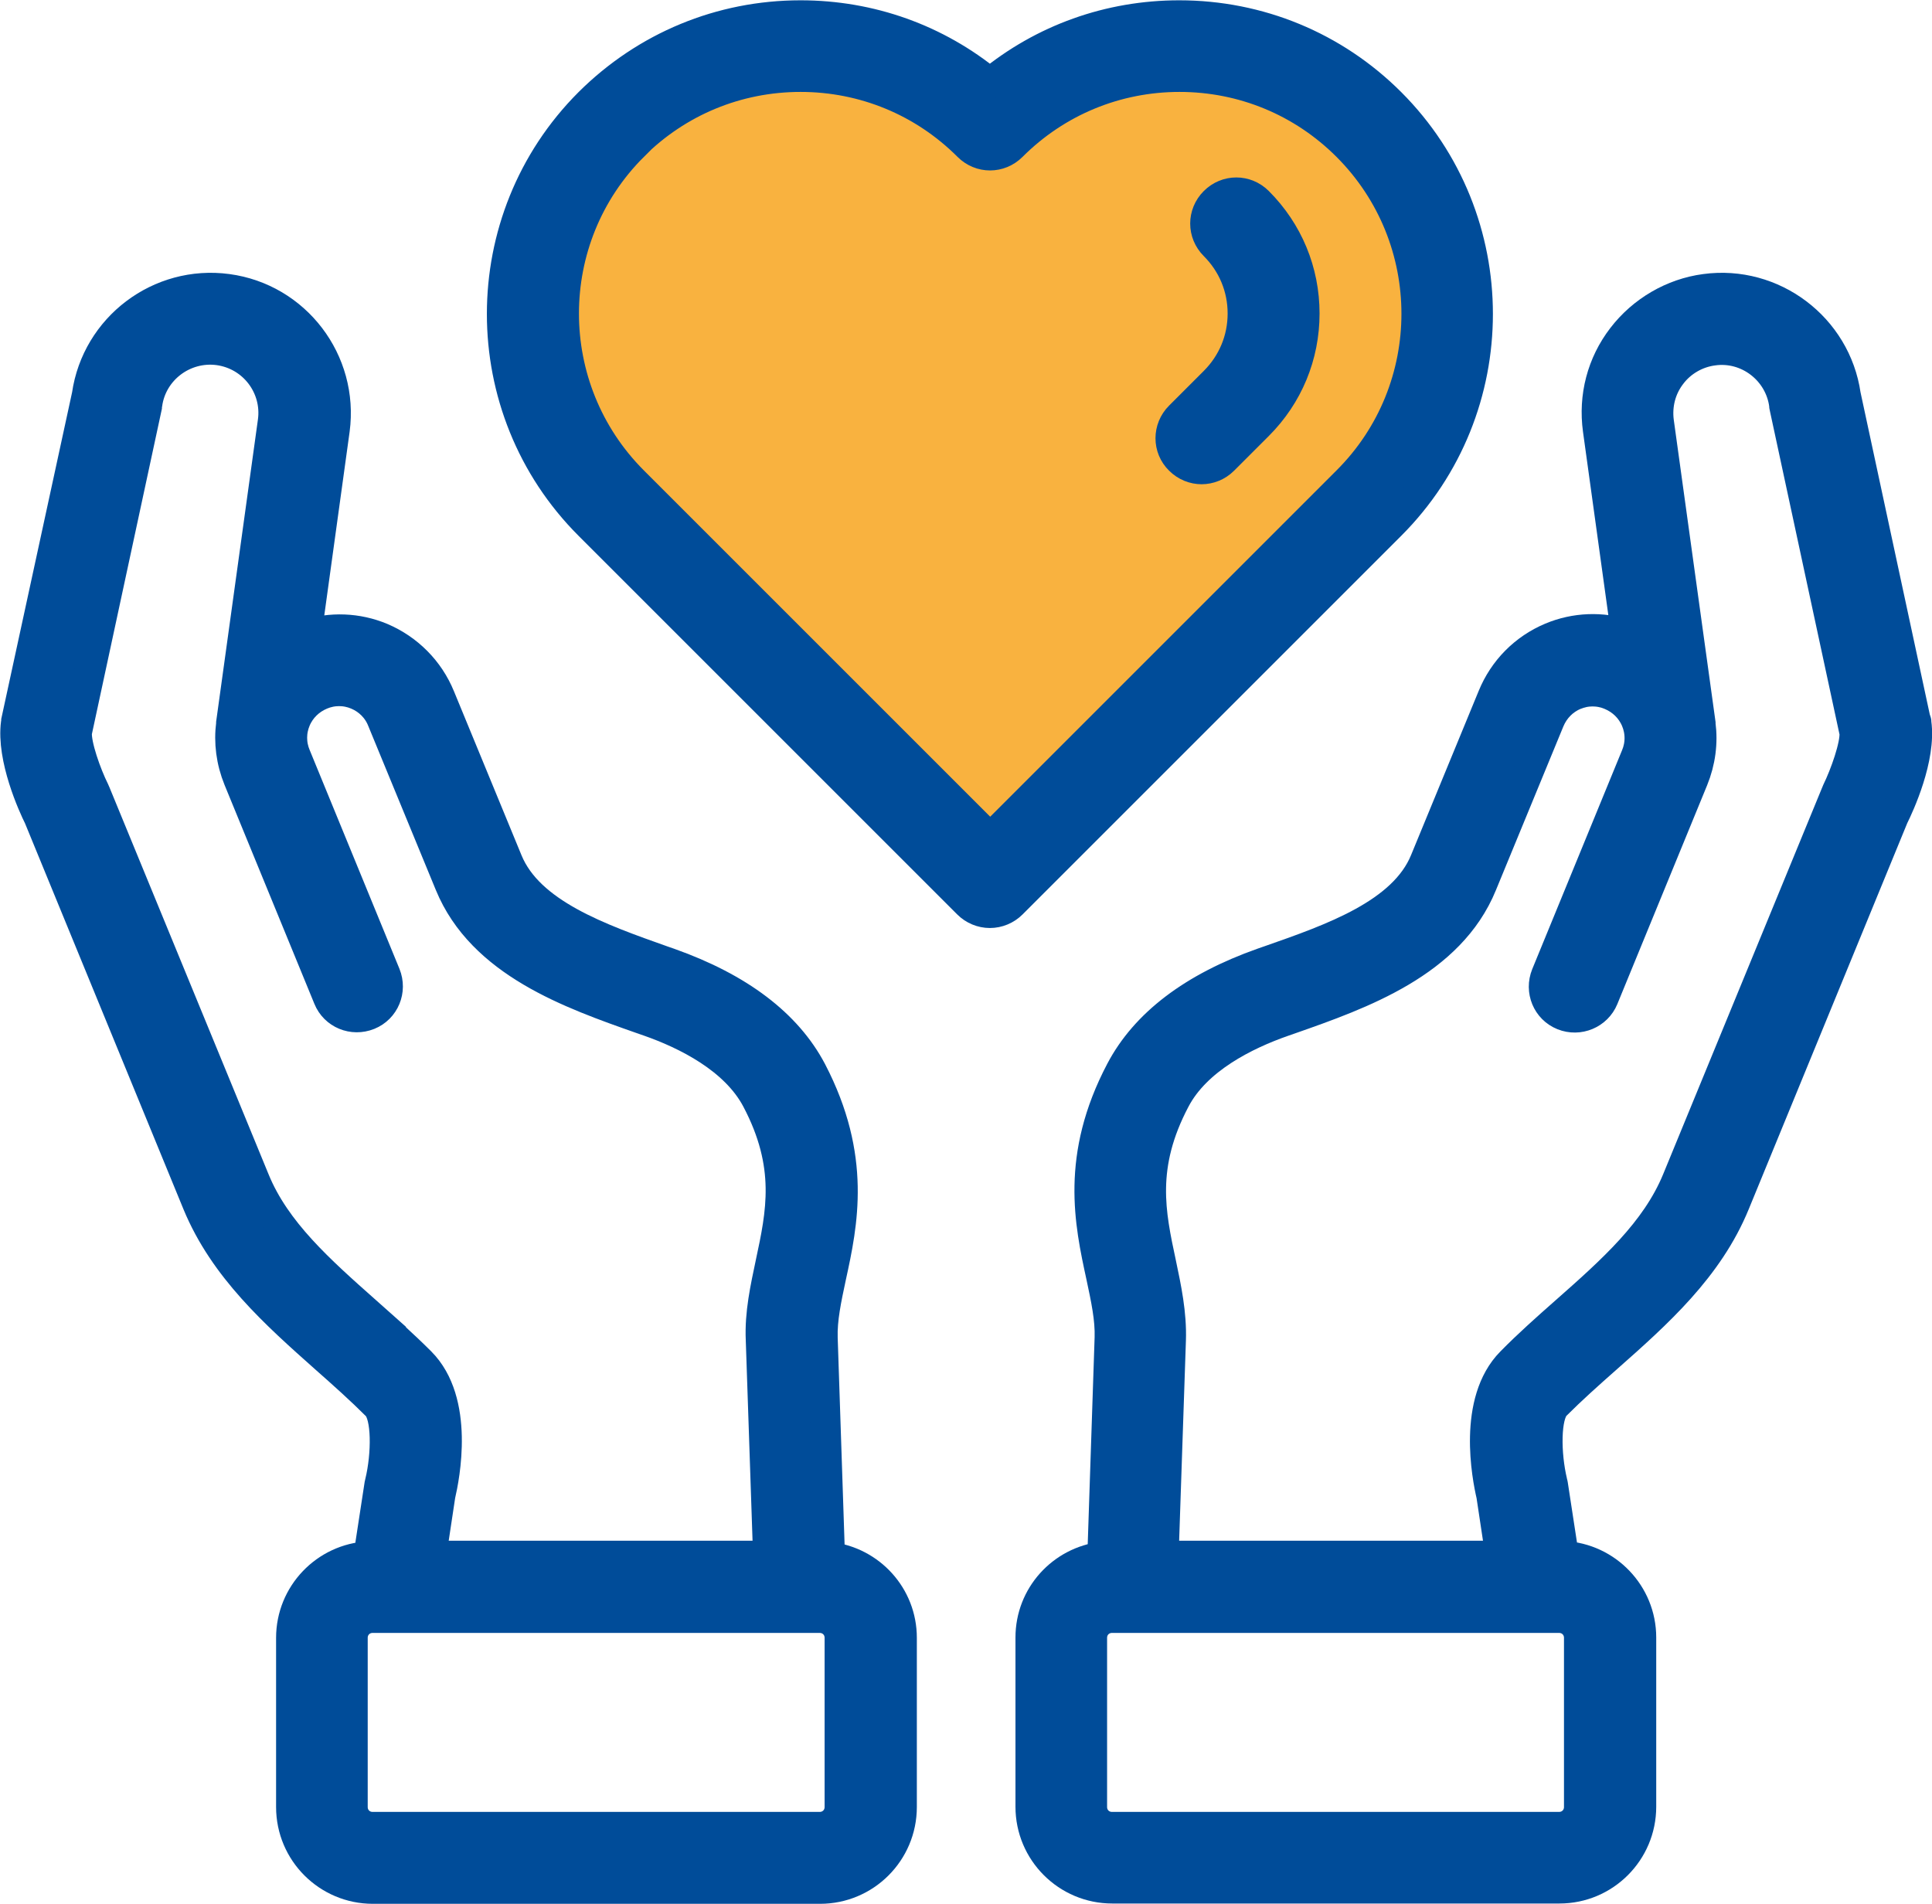
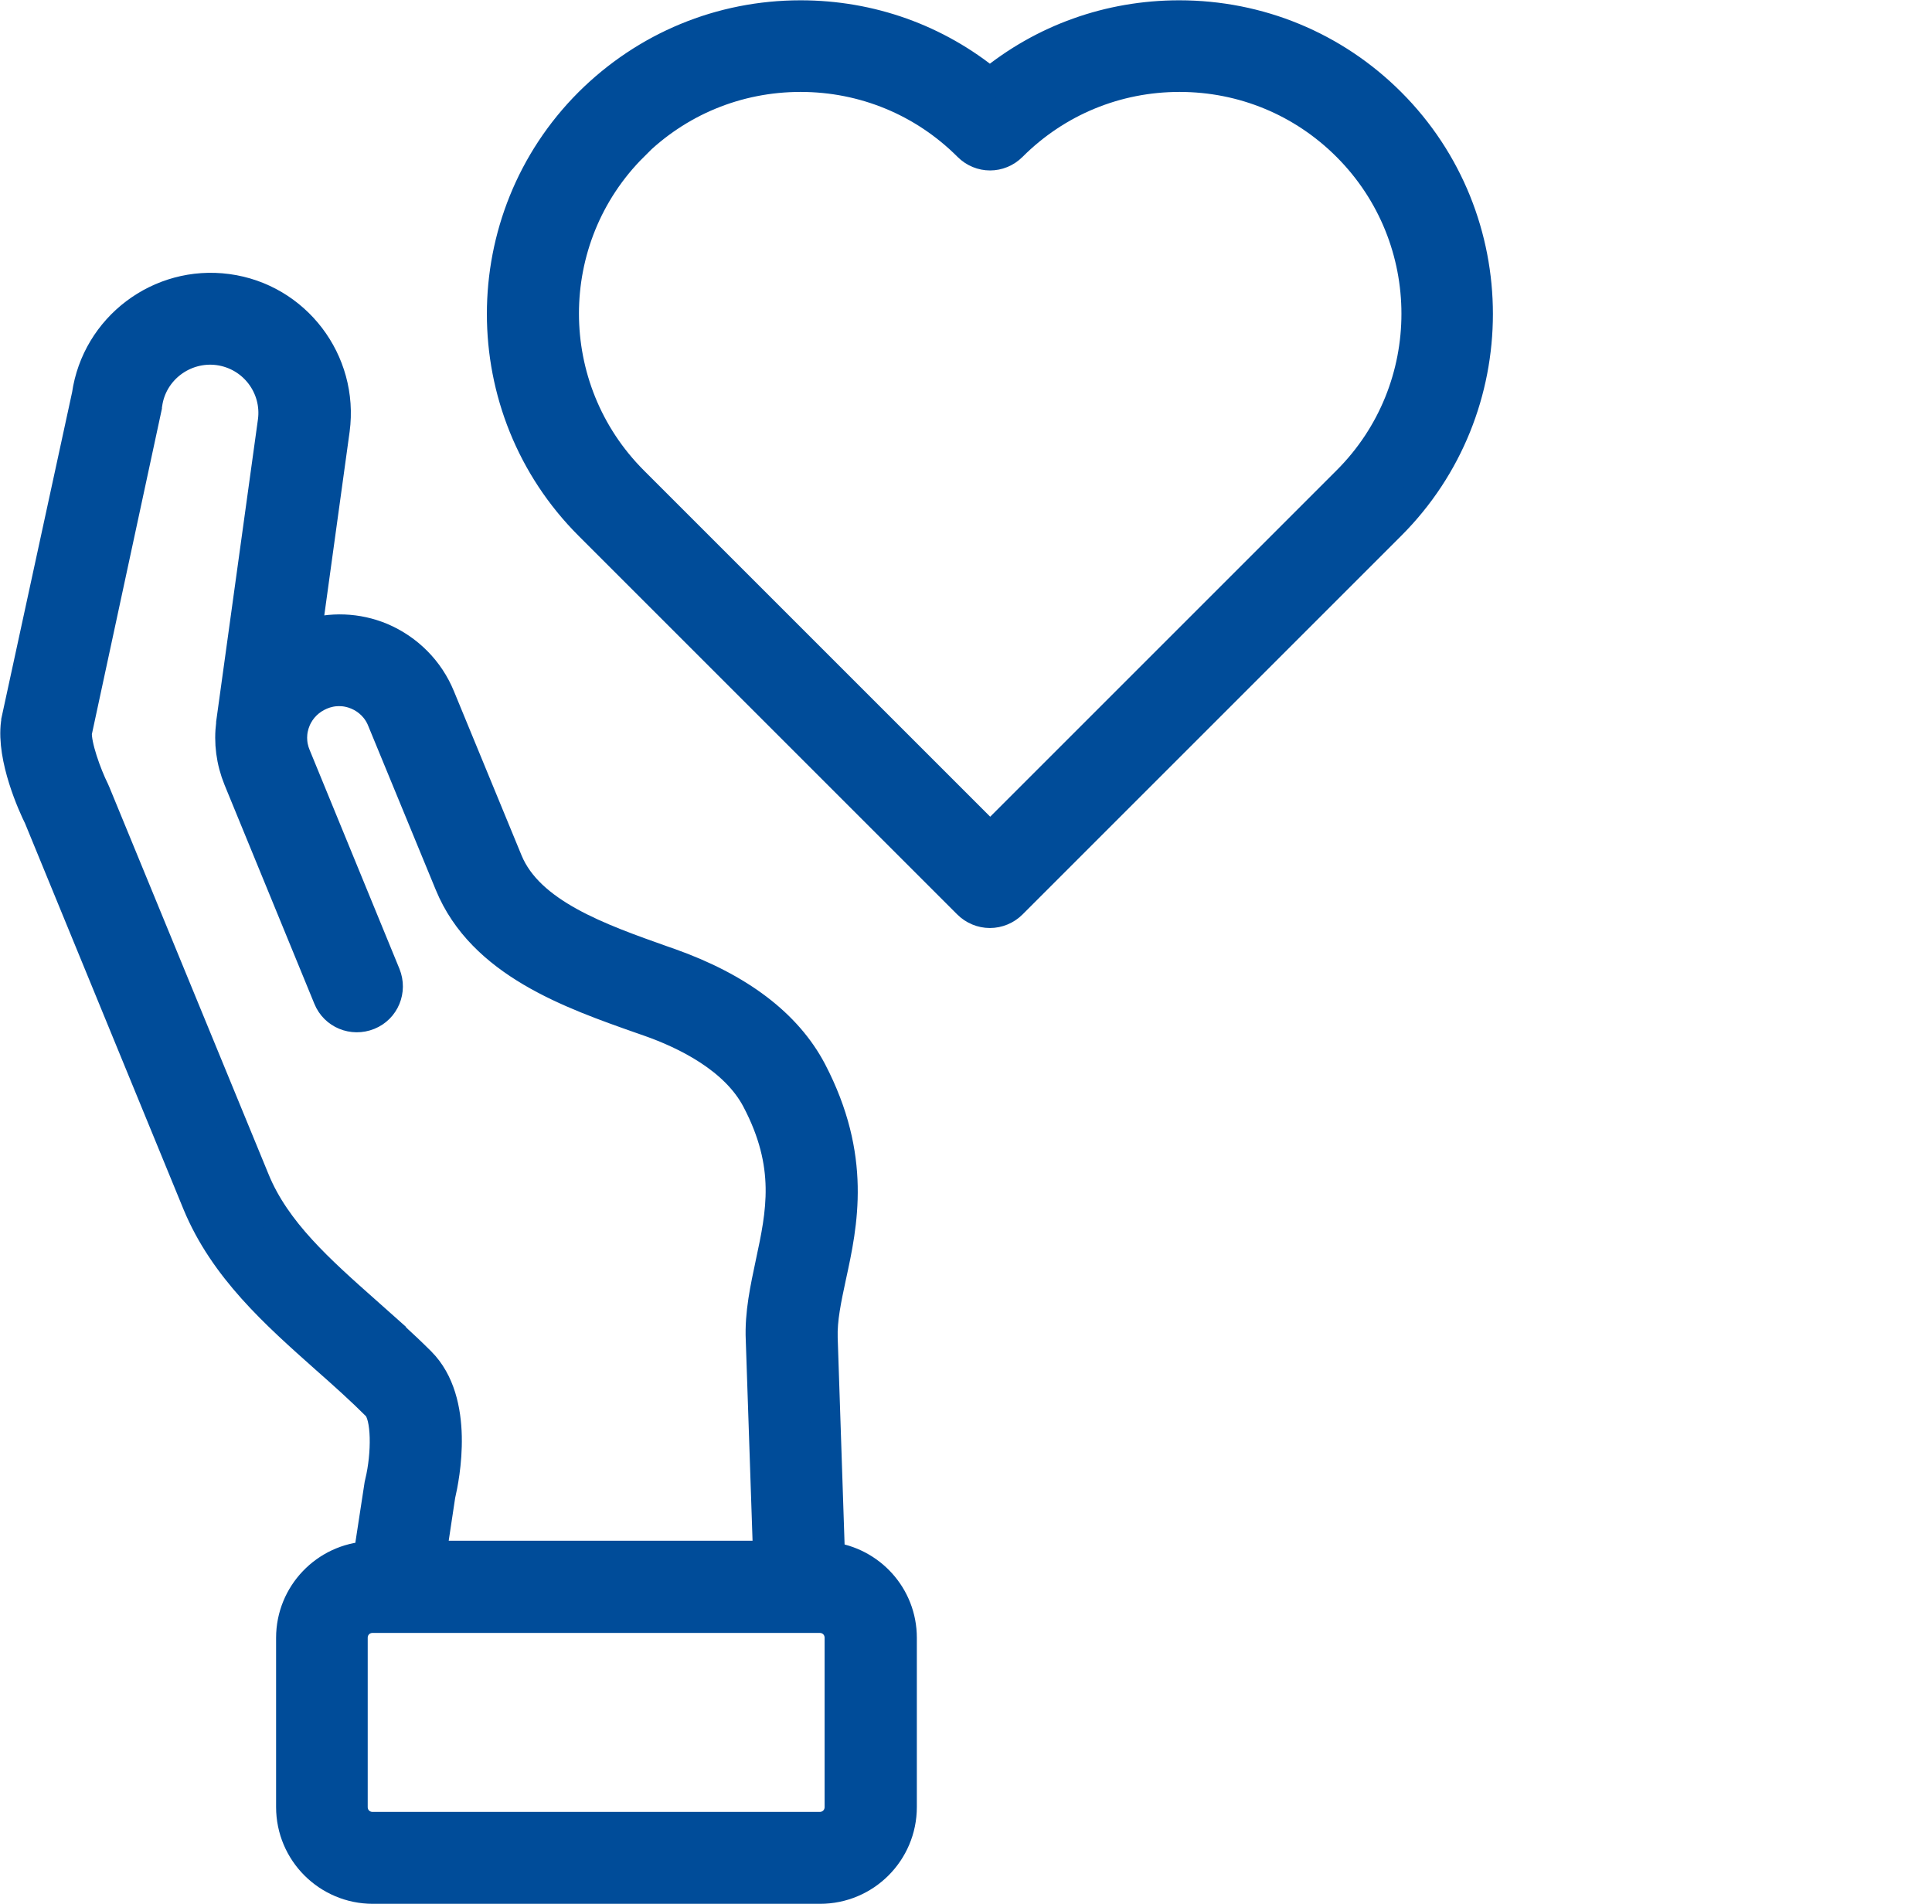
<svg xmlns="http://www.w3.org/2000/svg" id="Layer_2" viewBox="0 0 63.47 62.56">
  <defs>
    <style>.cls-1{fill:#004c99;stroke:#004c99;stroke-miterlimit:10;}.cls-2{fill:#f9b23f;}</style>
  </defs>
  <g id="Layer_1-2">
-     <path class="cls-2" d="M30.92,3.02s-6.78-4.56-8.88-1.55-4.9,10.67-4.38,11.7,14.85,15.33,14.85,15.33l13.53-13.46s2.75-7.14.47-8.69-7.83-4.68-9.9-4.37-5.7,1.04-5.7,1.04Z" />
-     <path class="cls-1" d="M62.93,23.68l-2.3-10.7c-.32-2.22-2.39-3.78-4.61-3.48-1.07.14-2.06.72-2.72,1.58-.67.87-.95,1.95-.8,3.04l.93,6.73c-.81-.26-1.68-.23-2.47.1-.88.37-1.56,1.06-1.92,1.94l-2.22,5.39c-.71,1.74-3.05,2.56-5.11,3.28l-.23.08c-2.29.81-3.85,2-4.66,3.54-1.49,2.83-1.02,5-.64,6.75.16.75.3,1.4.28,2.02l-.24,7.2c-1.33.16-2.36,1.28-2.36,2.65v5.56c0,1.48,1.2,2.68,2.68,2.68h14.69c1.48,0,2.68-1.2,2.68-2.68v-5.56c0-1.43-1.13-2.6-2.54-2.67l-.36-2.35s-.01-.06-.02-.09c-.22-.92-.23-2.18.11-2.52.53-.53,1.09-1.03,1.69-1.56,1.64-1.45,3.33-2.95,4.2-5.08l5.21-12.69c.19-.38.91-1.94.75-3.09,0-.03,0-.05-.01-.08ZM51.88,53.81v5.56c0,.37-.29.66-.66.66h-14.69c-.37,0-.66-.29-.66-.66v-5.56c0-.37.29-.66.66-.66h14.69c.37,0,.66.29.66.66ZM60.36,25.98s-.02.04-.03.07l-5.23,12.72c-.7,1.7-2.14,2.98-3.67,4.33-.6.53-1.21,1.07-1.78,1.65-1.28,1.29-.79,3.78-.65,4.38l.3,1.99h-11.08l.24-7.09c.03-.87-.15-1.71-.32-2.52-.35-1.64-.69-3.2.46-5.38.7-1.34,2.32-2.14,3.55-2.57l.23-.08c2.34-.82,5.25-1.85,6.3-4.42l2.22-5.39c.16-.38.45-.68.83-.84.38-.16.8-.16,1.18,0,.38.16.68.45.84.83.16.38.16.8,0,1.18l-2.95,7.19c-.21.52.03,1.11.55,1.32.52.21,1.11-.04,1.32-.55l2.95-7.19c.24-.59.32-1.21.24-1.82,0,0,0-.02,0-.03l-1.37-9.91c-.07-.55.07-1.1.41-1.54.33-.44.84-.73,1.38-.8,1.13-.16,2.19.65,2.34,1.79,0,.03,0,.05.01.08l2.3,10.69c.03.42-.31,1.38-.58,1.93Z" />
    <path class="cls-1" d="M27.26,51.16l-.24-7.2c-.02-.62.12-1.27.28-2.02.38-1.74.84-3.91-.64-6.75-.81-1.54-2.38-2.73-4.66-3.54l-.23-.08c-2.06-.73-4.39-1.55-5.1-3.28l-2.22-5.39c-.36-.88-1.05-1.57-1.92-1.94-.79-.33-1.66-.36-2.47-.1l.93-6.74c.3-2.25-1.28-4.32-3.52-4.62-2.23-.3-4.29,1.26-4.61,3.48L.54,23.68s0,.05-.01.08c-.15,1.15.56,2.71.75,3.09l5.21,12.69c.88,2.13,2.57,3.63,4.2,5.08.6.53,1.16,1.03,1.69,1.56.34.34.33,1.6.11,2.52,0,.03-.01.06-.02.09l-.36,2.35c-1.41.07-2.54,1.24-2.54,2.67v5.56c0,1.48,1.2,2.68,2.68,2.68h14.69c1.48,0,2.68-1.2,2.68-2.68v-5.56c0-1.37-1.03-2.49-2.36-2.65ZM12.03,43.1c-1.53-1.36-2.98-2.64-3.67-4.33l-5.23-12.72s-.02-.05-.03-.07c-.27-.54-.61-1.5-.58-1.92l2.3-10.69s0-.05.01-.08c.15-1.14,1.21-1.94,2.35-1.79,1.16.16,1.94,1.22,1.79,2.34l-1.37,9.91s0,.02,0,.03c-.08.61,0,1.23.24,1.82l2.95,7.19c.21.52.8.76,1.32.55.52-.21.76-.8.55-1.32l-2.95-7.19c-.16-.38-.16-.8,0-1.18.16-.38.46-.67.84-.83.38-.16.8-.16,1.18,0,.38.16.68.46.83.84l2.22,5.39c1.06,2.58,3.97,3.6,6.3,4.42l.23.08c1.23.43,2.84,1.23,3.55,2.57,1.15,2.18.81,3.74.46,5.38-.17.81-.36,1.65-.32,2.52l.24,7.1h-11.08l.3-1.99c.14-.6.64-3.09-.65-4.38-.57-.57-1.19-1.12-1.78-1.65ZM27.59,59.37c0,.37-.29.66-.66.66h-14.69c-.37,0-.66-.29-.66-.66v-5.56c0-.37.29-.66.66-.66h14.69c.37,0,.66.29.66.66v5.56Z" />
    <path class="cls-1" d="M31.8,29.69c.19.19.45.3.72.3s.53-.11.72-.3l12.44-12.44c3.82-3.82,3.82-10.05,0-13.87-1.85-1.85-4.32-2.87-6.94-2.87-2.3,0-4.47.78-6.22,2.22-1.75-1.44-3.92-2.22-6.22-2.22-2.62,0-5.08,1.02-6.94,2.87-3.82,3.82-3.82,10.05,0,13.87l12.44,12.44ZM20.79,4.8c1.47-1.47,3.43-2.28,5.51-2.28s4.04.81,5.51,2.28c.4.4,1.03.4,1.43,0,1.47-1.47,3.43-2.28,5.51-2.28s4.04.81,5.51,2.28c3.04,3.04,3.04,7.98,0,11.01l-11.73,11.73-11.73-11.73c-3.04-3.04-3.04-7.98,0-11.01Z" />
-     <path class="cls-1" d="M39.47,15.41c.26,0,.52-.1.72-.3l1.14-1.14c.98-.98,1.52-2.28,1.52-3.67s-.54-2.69-1.52-3.67c-.4-.4-1.03-.4-1.43,0s-.4,1.03,0,1.43c.6.6.93,1.39.93,2.24s-.33,1.64-.93,2.24l-1.14,1.14c-.4.4-.4,1.04,0,1.43.2.2.46.3.72.3Z" />
  </g>
</svg>